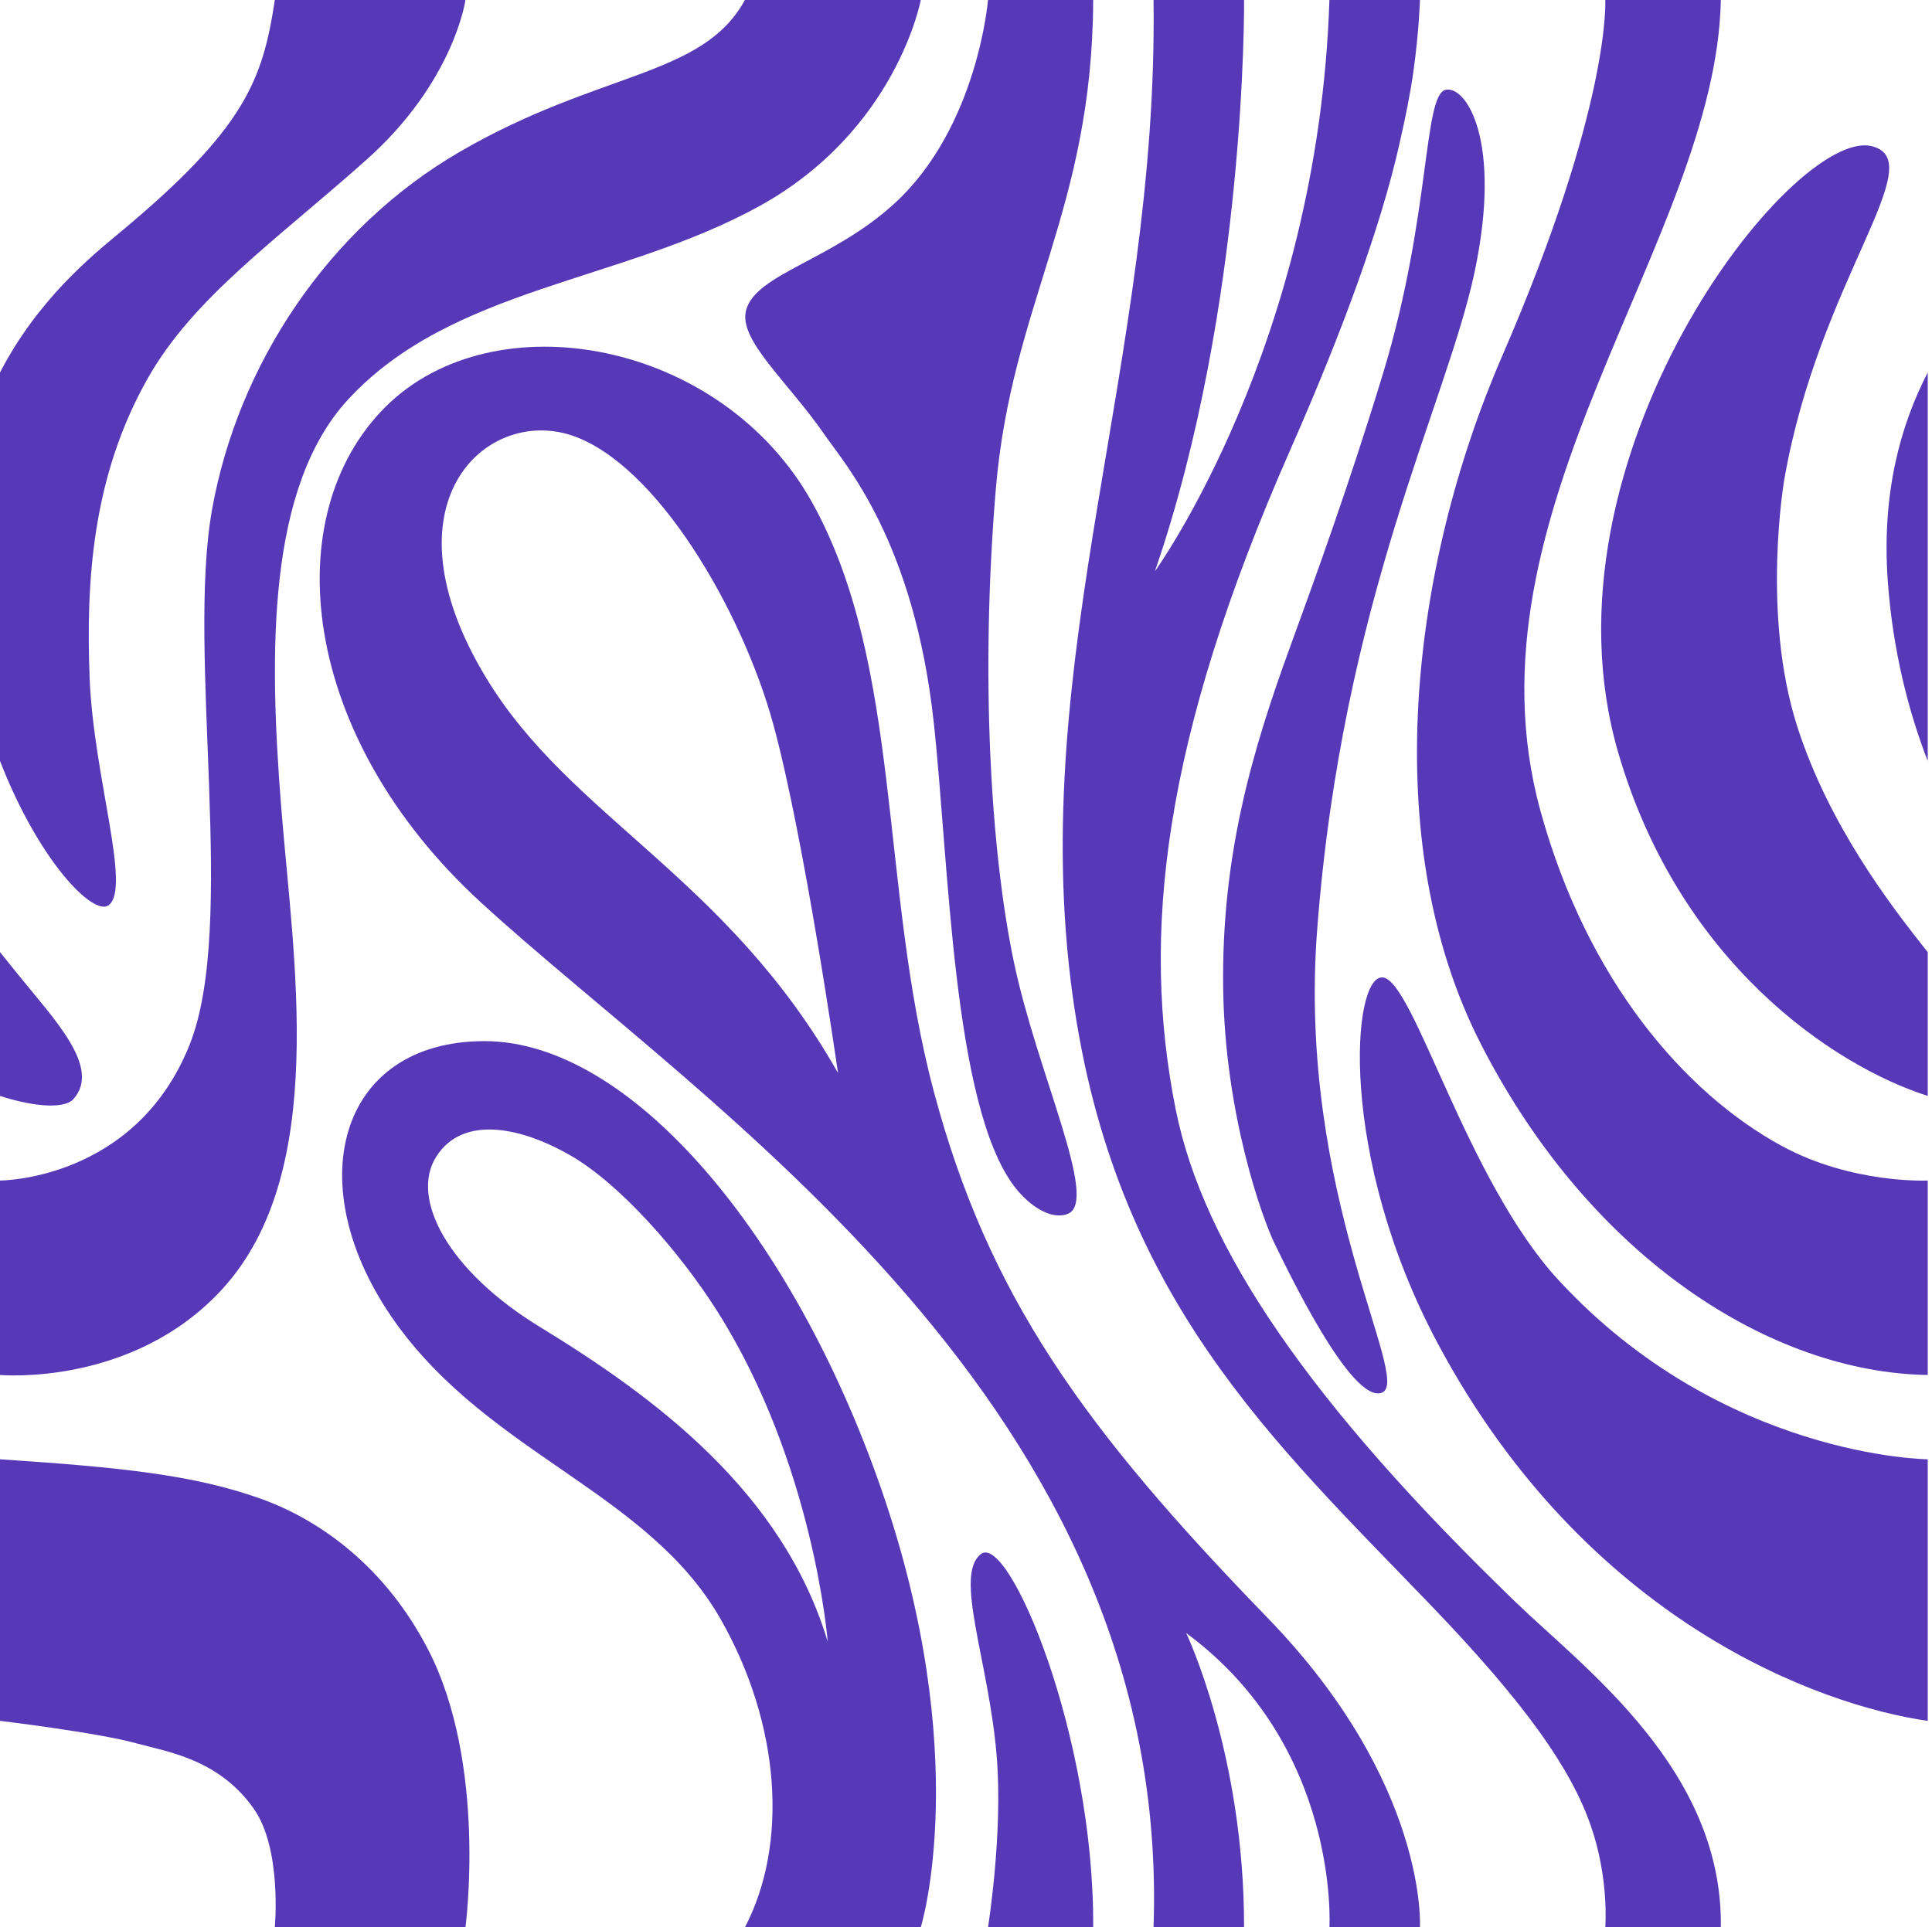
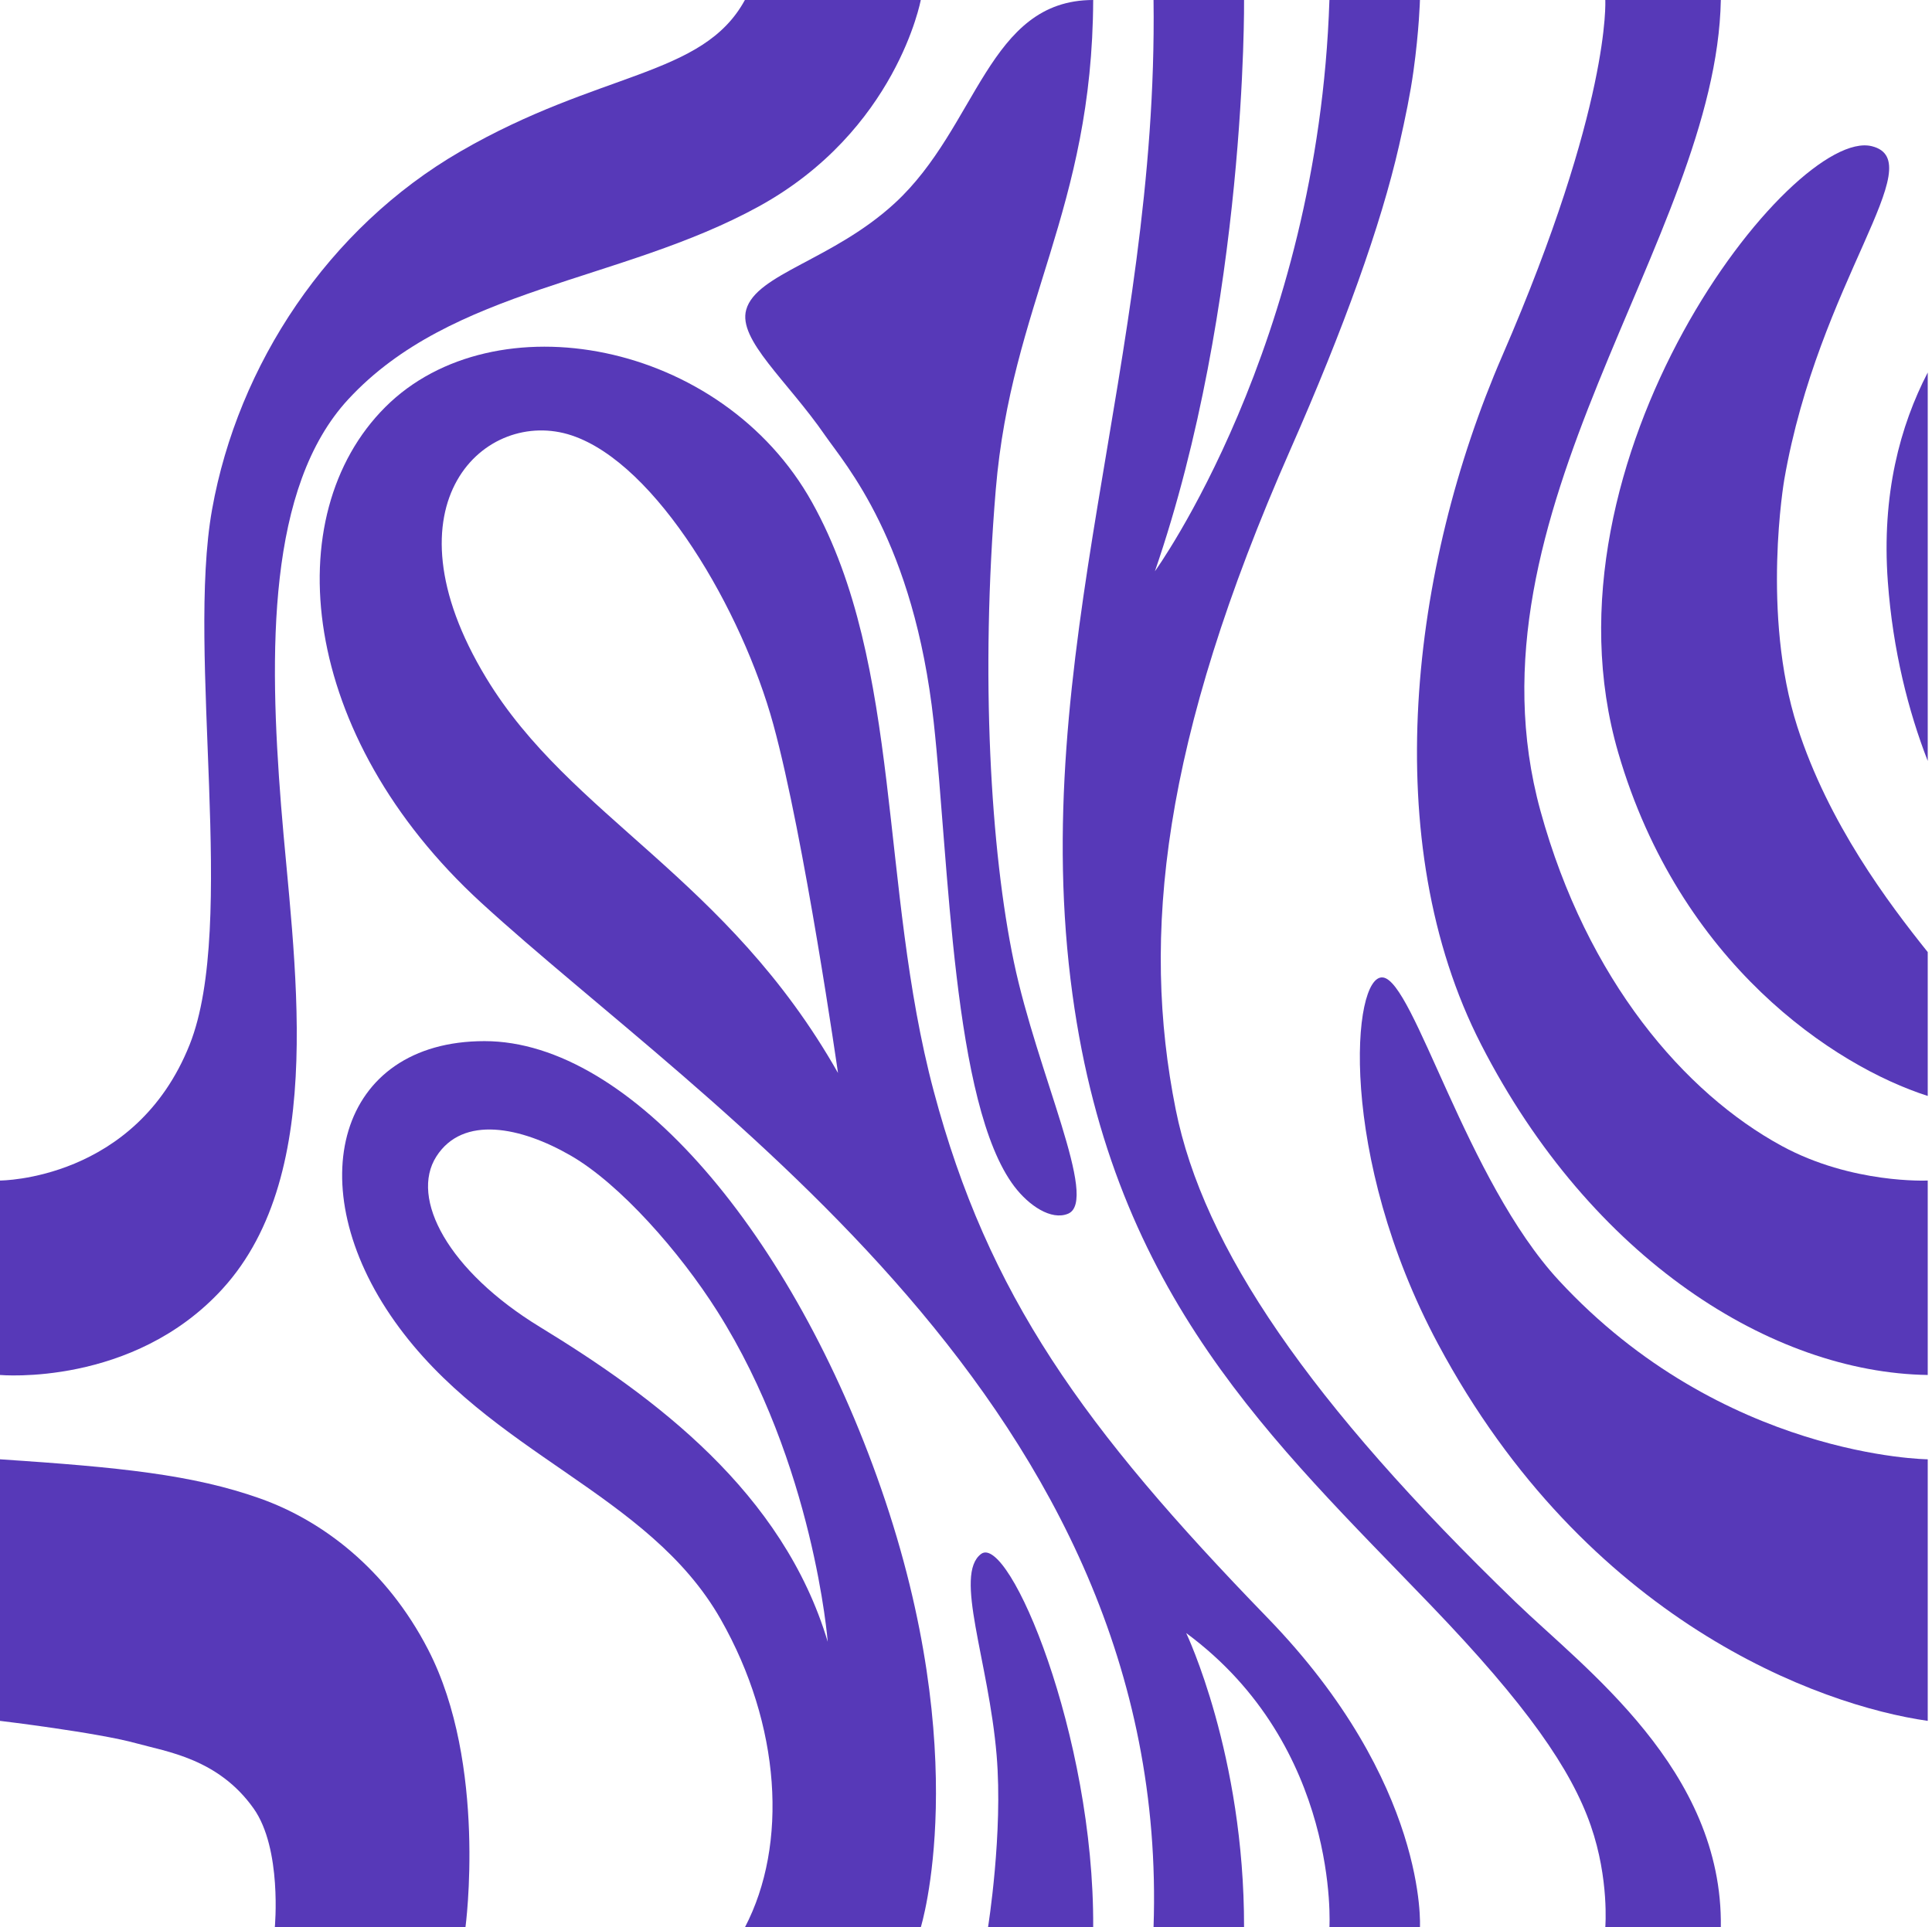
<svg xmlns="http://www.w3.org/2000/svg" fill="#000000" height="1400" preserveAspectRatio="xMidYMid meet" version="1" viewBox="0.0 0.0 1403.1 1400.0" width="1403.1" zoomAndPan="magnify">
  <g fill="#5739b8" id="change1_1">
    <path d="M 1295.809 348.398 C 1320.898 203.969 1403.141 117.059 1359.391 106.199 C 1302.012 91.961 1112.879 333.031 1175.289 546.934 C 1219.871 699.758 1332.031 774.312 1400 796.07 L 1400 691.582 C 1371.379 655.816 1327.898 598.188 1305.289 527.863 C 1278.949 445.926 1295.809 348.398 1295.809 348.398" fill="inherit" />
    <path d="M 1371.02 422.504 C 1374.691 472.629 1385.969 516.664 1400 552.75 L 1400 270.57 C 1380.039 309.148 1366.371 358.949 1371.02 422.504" fill="inherit" />
    <path d="M 712.523 1128.75 C 692.484 1143.75 718.012 1206.211 723.793 1275 C 728.551 1331.582 717.531 1400 717.531 1400 L 793.918 1400 C 794.766 1260.16 732.562 1113.75 712.523 1128.75" fill="inherit" />
-     <path d="M 53.199 798.477 C 73.895 775.504 39.324 740.461 12.84 707.527 C 9.086 702.859 4.727 697.488 0 691.582 L 0 796.07 C 27.168 804.766 47.293 805.031 53.199 798.477" fill="inherit" />
    <path d="M 1132.02 929.996 C 1064.941 857.387 1026.84 712.5 1004.301 710.004 C 981.758 707.5 971.277 839.664 1044.371 976.25 C 1152.059 1177.5 1321.109 1238.762 1400 1250 L 1400 1060 C 1400 1060 1250.988 1058.75 1132.02 929.996" fill="inherit" />
-     <path d="M 78.93 657.504 C 95.531 645 67.863 563.75 65.098 492.504 C 62.328 421.254 67.227 345.719 107.223 274.961 C 140.426 216.211 199.641 175.289 266.141 116.039 C 329.832 59.281 338.031 0 338.031 0 L 199.578 0 C 190.777 58.328 177.852 93.328 87.23 168.75 C 67.086 185.52 27.539 217.34 0 270.57 L 0 552.75 C 28.301 625.555 67.832 665.859 78.93 657.504" fill="inherit" />
    <path d="M 392.016 963.82 C 325.48 923.176 297.48 870.484 316.883 840.07 C 336.23 809.734 378.516 818.613 414.559 839.441 C 450.242 860.066 493.535 909.129 520.992 952.57 C 591.121 1063.512 601.137 1192.57 601.137 1192.57 C 568.578 1083.82 475.914 1015.07 392.016 963.82 Z M 639.895 1081.25 C 576.066 897.492 458.316 756.254 351.883 756.254 C 245.438 756.254 216.641 861.254 286.766 960.004 C 355.473 1056.75 470.844 1083.75 523.438 1176.25 C 567.113 1253.07 572.477 1339.73 540.973 1400 L 668.699 1400 C 668.699 1400 707.41 1275.629 639.895 1081.25" fill="inherit" />
    <path d="M 161.543 936.254 C 239.18 851.254 212.883 696.25 204.117 585 C 195.352 473.758 194.051 353.711 252.953 290.012 C 328.09 208.762 450.809 205.012 550.984 150 C 651.16 95 668.699 0 668.699 0 L 540.973 0 C 510.34 56.16 435.777 51.25 334.348 110.012 C 238.297 165.641 172.812 265.012 154.027 370.012 C 135.242 475.004 172.434 671.602 137.75 758.758 C 98.426 857.578 0.16 857.508 0 857.508 L 0 998.754 C 0.16 998.77 96.504 1007.461 161.543 936.254" fill="inherit" />
-     <path d="M 649.914 147.5 C 605.027 188.852 549.258 198.789 541.93 224.988 C 535.805 246.879 571.637 276.309 599.195 316.25 C 613.758 337.34 663.688 393.129 678.09 524.375 C 689.238 626.004 691.746 802.555 736.621 861.773 C 747.113 875.617 763.422 886.746 775.688 881.613 C 798.277 872.156 753.227 779.375 736.32 698.75 C 719.414 618.129 711.898 490.629 723.168 355.629 C 734.438 220.629 793.344 152.609 793.918 0 L 717.531 0 C 717.531 0 710.094 92.059 649.914 147.5" fill="inherit" />
-     <path d="M 1049.988 65.219 C 1033.422 68.75 1039.328 156.379 1004.449 271.16 C 979.363 353.719 953.812 423.488 936.789 470.258 C 909.578 545.016 886.863 621.301 888.336 718.613 C 889.727 810.477 917.02 885.711 925.828 903.633 C 934.637 921.555 981.797 1020.672 1003.762 1011.531 C 1025.73 1002.379 941.871 867.574 956.578 675.367 C 974.969 435.137 1050.43 293.828 1070.82 198.02 C 1091.211 102.211 1064.75 62.078 1049.988 65.219" fill="inherit" />
+     <path d="M 649.914 147.5 C 605.027 188.852 549.258 198.789 541.93 224.988 C 535.805 246.879 571.637 276.309 599.195 316.25 C 613.758 337.34 663.688 393.129 678.09 524.375 C 689.238 626.004 691.746 802.555 736.621 861.773 C 747.113 875.617 763.422 886.746 775.688 881.613 C 798.277 872.156 753.227 779.375 736.32 698.75 C 719.414 618.129 711.898 490.629 723.168 355.629 C 734.438 220.629 793.344 152.609 793.918 0 C 717.531 0 710.094 92.059 649.914 147.5" fill="inherit" />
    <path d="M 1090.98 258.531 C 1024.469 411.898 1000.211 611.625 1075.672 758.754 C 1155.809 914.996 1287.129 997.027 1399.988 998.754 L 1400 998.754 L 1400 857.508 L 1399.988 857.508 C 1399.828 857.516 1345.078 860.145 1294.07 832.438 C 1223.531 794.113 1152.57 711.992 1118.75 589.012 C 1059.102 372.09 1246.449 173.738 1249.738 0 L 1165.828 0 C 1165.828 0 1170.148 75.988 1090.98 258.531" fill="inherit" />
    <path d="M 1100.719 1163.75 C 951.004 1019.102 873.867 905.961 853.859 805.914 C 828.633 679.785 843.77 538.523 937.105 326.629 C 976.109 238.078 1002.84 163.762 1016.059 105.719 C 1020.781 84.969 1024.25 67.949 1026.512 51.672 C 1030.66 21.922 1031.219 0 1031.219 0 L 965.48 0 C 957.309 250.98 838.746 414.949 838.746 414.949 C 905.602 220.719 903.488 0 903.488 0 L 837.75 0 C 841.27 261.07 745.414 478.012 778.898 722.5 C 808.93 941.801 924.711 1046.91 1039.359 1166.25 C 1108.77 1238.512 1141.129 1285.25 1155.328 1326.219 C 1168.781 1365.039 1165.828 1400 1165.828 1400 L 1249.738 1400 C 1251.441 1285.57 1150.5 1211.852 1100.719 1163.75" fill="inherit" />
    <path d="M 353.137 492.504 C 276.016 365.25 353.137 295.629 415.121 316.25 C 477.105 336.879 539.094 443.754 561.633 526.254 C 584.176 608.75 608.59 779.375 608.59 779.375 C 527.824 636.879 414.492 593.75 353.137 492.504 Z M 920.398 1175 C 786.402 1036.852 717.531 940.625 678.09 792.5 C 638.645 644.379 655.547 483.129 589.809 365 C 524.066 246.879 358.77 216.879 279.879 295.629 C 200.988 374.379 217.152 534.383 349.379 655.625 C 510.918 803.75 850.895 1021.25 837.75 1400 L 903.488 1400 C 903.707 1274.5 861.457 1186.219 861.457 1186.219 C 973.516 1268.891 965.48 1400 965.48 1400 L 1031.219 1400 C 1031.219 1400 1037.398 1295.629 920.398 1175" fill="inherit" />
    <path d="M 310.914 1198.199 C 280.645 1139.551 233.992 1104.48 188.887 1088.469 C 140.012 1071.129 86.879 1065.77 0 1060 L 0 1250 C 0 1250 70.773 1258.488 99.027 1266.309 C 121.25 1272.461 158.543 1277.5 184.16 1313.602 C 204.969 1342.93 199.578 1400 199.578 1400 L 338.031 1400 C 338.031 1400 353.988 1281.66 310.914 1198.199" fill="inherit" />
  </g>
</svg>